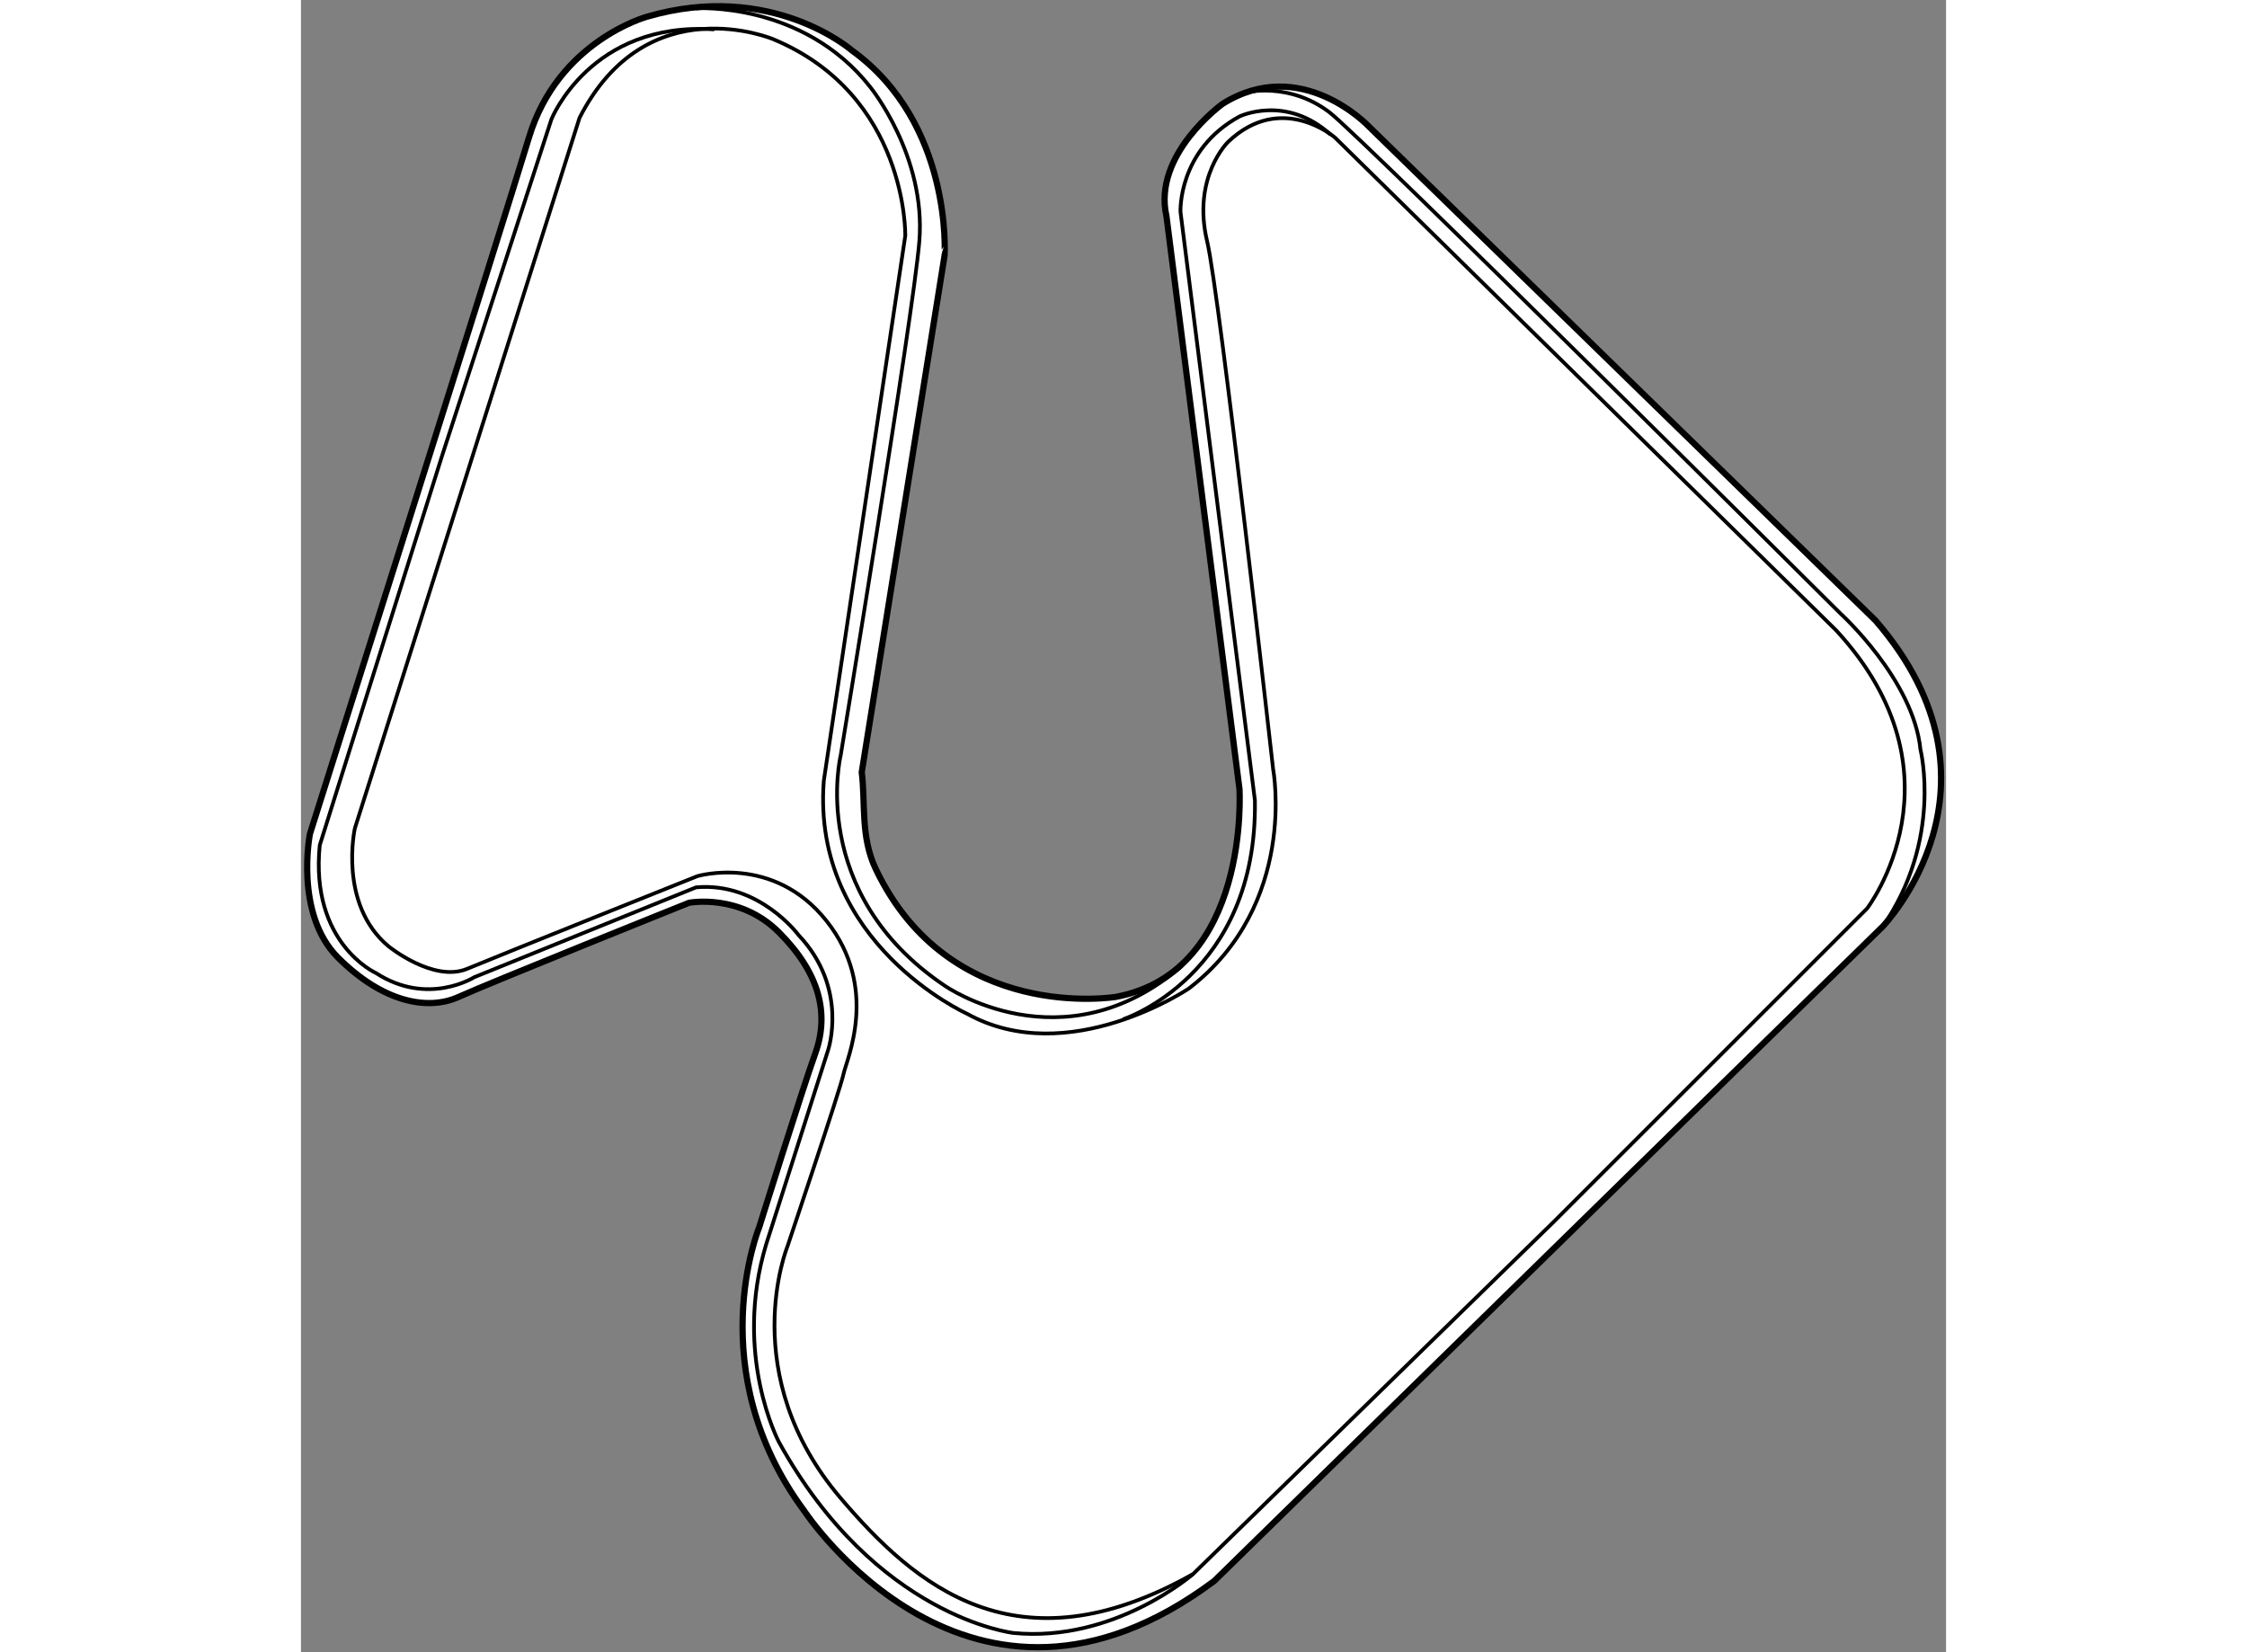
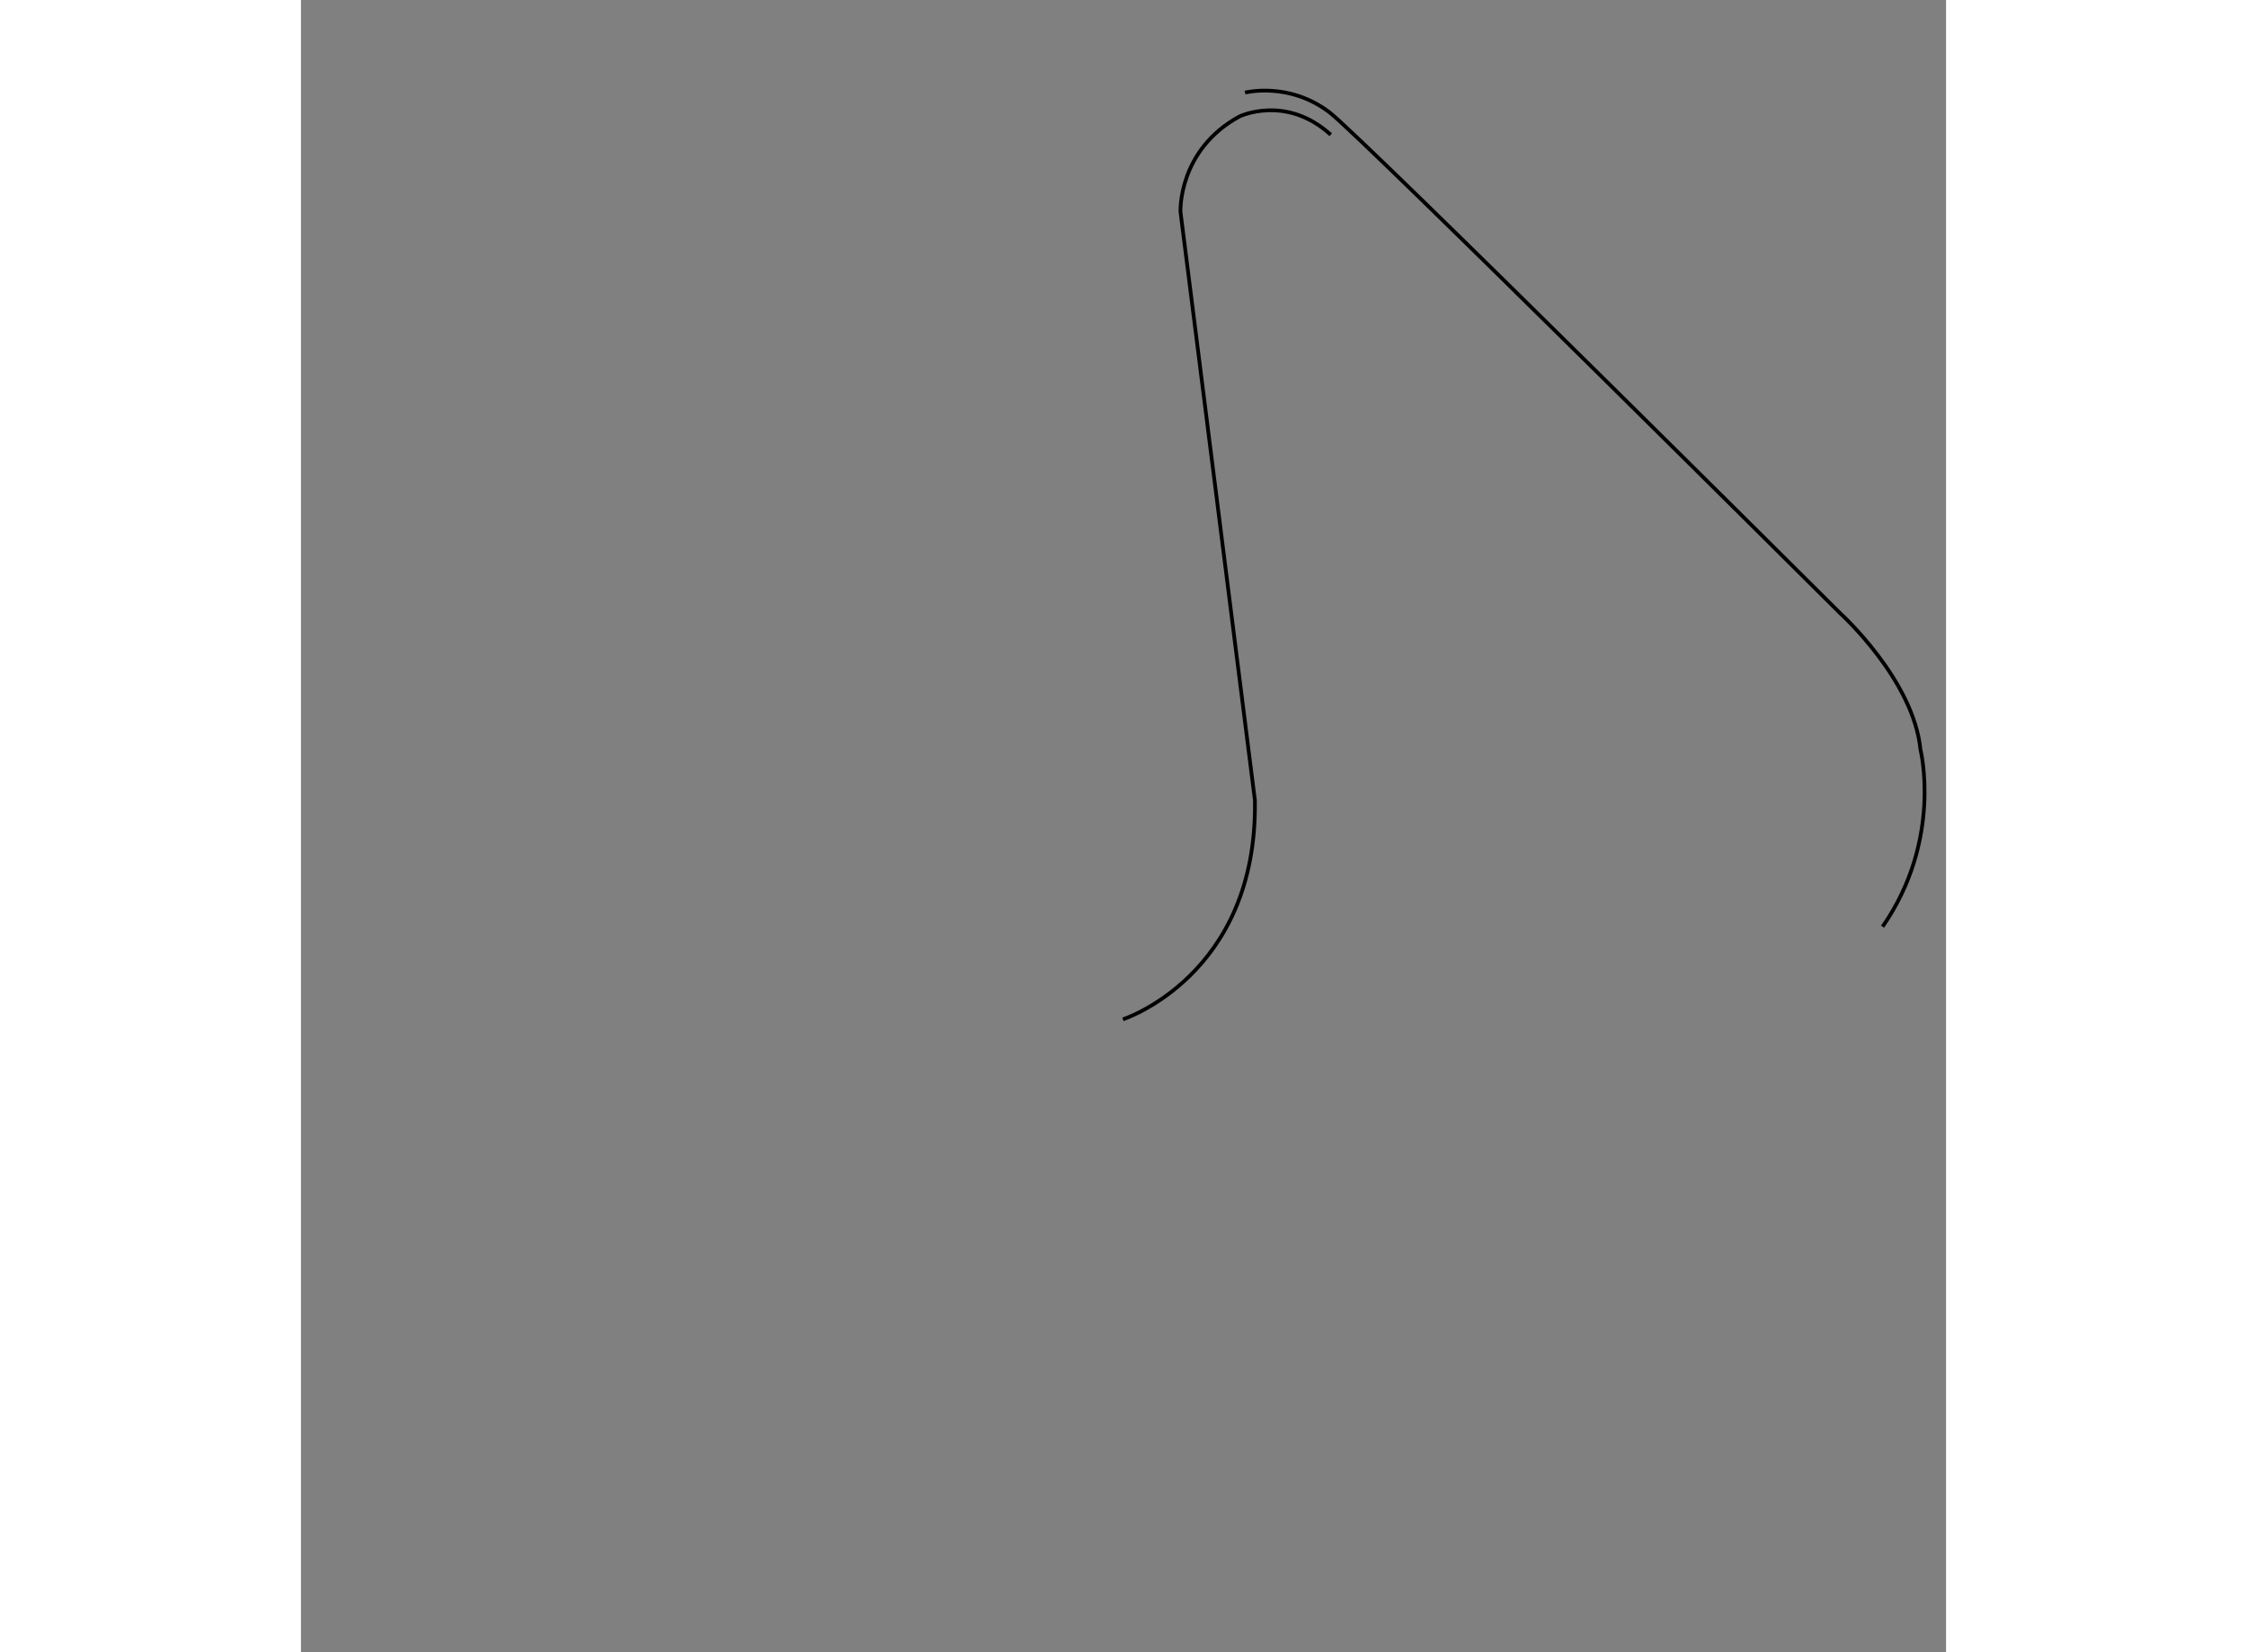
<svg xmlns="http://www.w3.org/2000/svg" version="1.1" x="0px" y="0px" width="244.8px" height="180px" viewBox="30.385 28.041 132.168 132.739" enable-background="new 0 0 244.8 180" xml:space="preserve">
  <rect x="30.385" y="28.041" width="132.168" height="132.739" fill="#808080" stroke="none" />
  <g>
-     <path fill="#FFFFFF" stroke="#000000" stroke-width="0.5" d="M74.65,32.094c0,0-6.431-5.641-16.471-2.708     c0,0-7.137,1.946-9.476,9.702c-2.144,7.107-17.599,55.956-17.599,55.956s-1.257,6.413,2.256,9.927     c3.61,3.61,7.22,4.287,9.702,3.159c2.481-1.128,18.501-7.559,18.501-7.559s4.062-0.79,7.22,2.37     c3.29,3.289,4.062,6.542,2.933,9.701c-1.128,3.159-4.512,13.988-4.512,13.988s-4.738,11.507,3.61,22.788     c0,0,13.312,20.307,32.941,5.641l53.698-52.569c0,0,10.942-11.281-0.563-24.594l-40.726-39.709c0,0-5.415-5.753-11.732-1.805     c0,0-5.641,4.062-4.513,9.025l5.867,46.027c0,0,0.902,14.666-9.928,16.696c0,0-13.321,2.217-19.291-10.266     c-1.241-2.595-0.818-5.304-1.128-7.784l6.656-41.515C82.096,48.565,82.772,37.96,74.65,32.094z" />
-     <path fill="none" stroke="#000000" stroke-width="0.3" d="M78.937,46.985c0,0,0.226-11.281-10.604-15.793     c0,0-10.153-4.287-15.568,6.318l-18.05,57.083c0,0-1.354,6.092,2.708,9.476c0,0,3.61,2.934,6.317,1.806s18.501-7.446,18.501-7.446     s6.091-1.805,10.378,3.61s1.58,11.169,1.354,12.297c-0.226,1.128-4.513,13.876-4.513,13.876s-4.174,10.266,4.287,20.193     c5.953,6.984,14.102,14.102,28.316,6.091l28.993-28.315l25.157-25.156c0,0,8.234-10.718-2.482-22.337l-40.274-39.598     c0,0-4.287-3.722-8.574,0.339c0,0-2.933,2.82-1.692,8.01c0.994,4.153,5.303,42.417,5.303,42.417s2.03,10.831-6.769,17.599     c0,0-9.703,6.543-17.825,2.03c0,0-12.522-5.64-11.507-18.727L78.937,46.985z" />
-     <path fill="none" stroke="#000000" stroke-width="0.3" d="M62.128,28.71c0,0,8.574-0.564,13.989,6.317     c0,0,4.512,5.528,3.948,12.41c-0.49,5.976-6.317,41.289-6.317,41.289s-2.708,11.055,8.348,18.501c0,0,9.477,6.655,19.065-1.579" />
    <path fill="none" stroke="#000000" stroke-width="0.3" d="M96.423,109.935c0,0,10.83-3.497,10.604-17.599l-5.979-47.268     c0,0-0.226-4.964,4.738-7.671c0,0,3.723-1.805,7.333,1.467" />
    <path fill="none" stroke="#000000" stroke-width="0.3" d="M106.238,35.479c0,0,3.497-0.903,6.769,1.579     c2.592,1.967,41.063,40.274,41.063,40.274s5.865,5.303,6.43,10.943c0,0,1.806,7.219-3.046,14.215" />
-     <path fill="none" stroke="#000000" stroke-width="0.3" d="M102.063,154.495c0,0-6.317,5.528-14.439,4.739     c0,0-11.056-1.241-18.84-15.343c0,0-3.722-6.994-1.015-15.907l4.964-15.567c0,0,1.692-4.964-2.369-9.251     c0,0-3.159-4.287-8.235-3.836l-17.824,7.221c0,0-3.723,2.369-7.897-0.338c0,0-5.302-2.369-4.512-10.267l9.814-31.249l8.799-27.075     c0,0,3.159-7.897,13.086-7.22" />
  </g>
</svg>